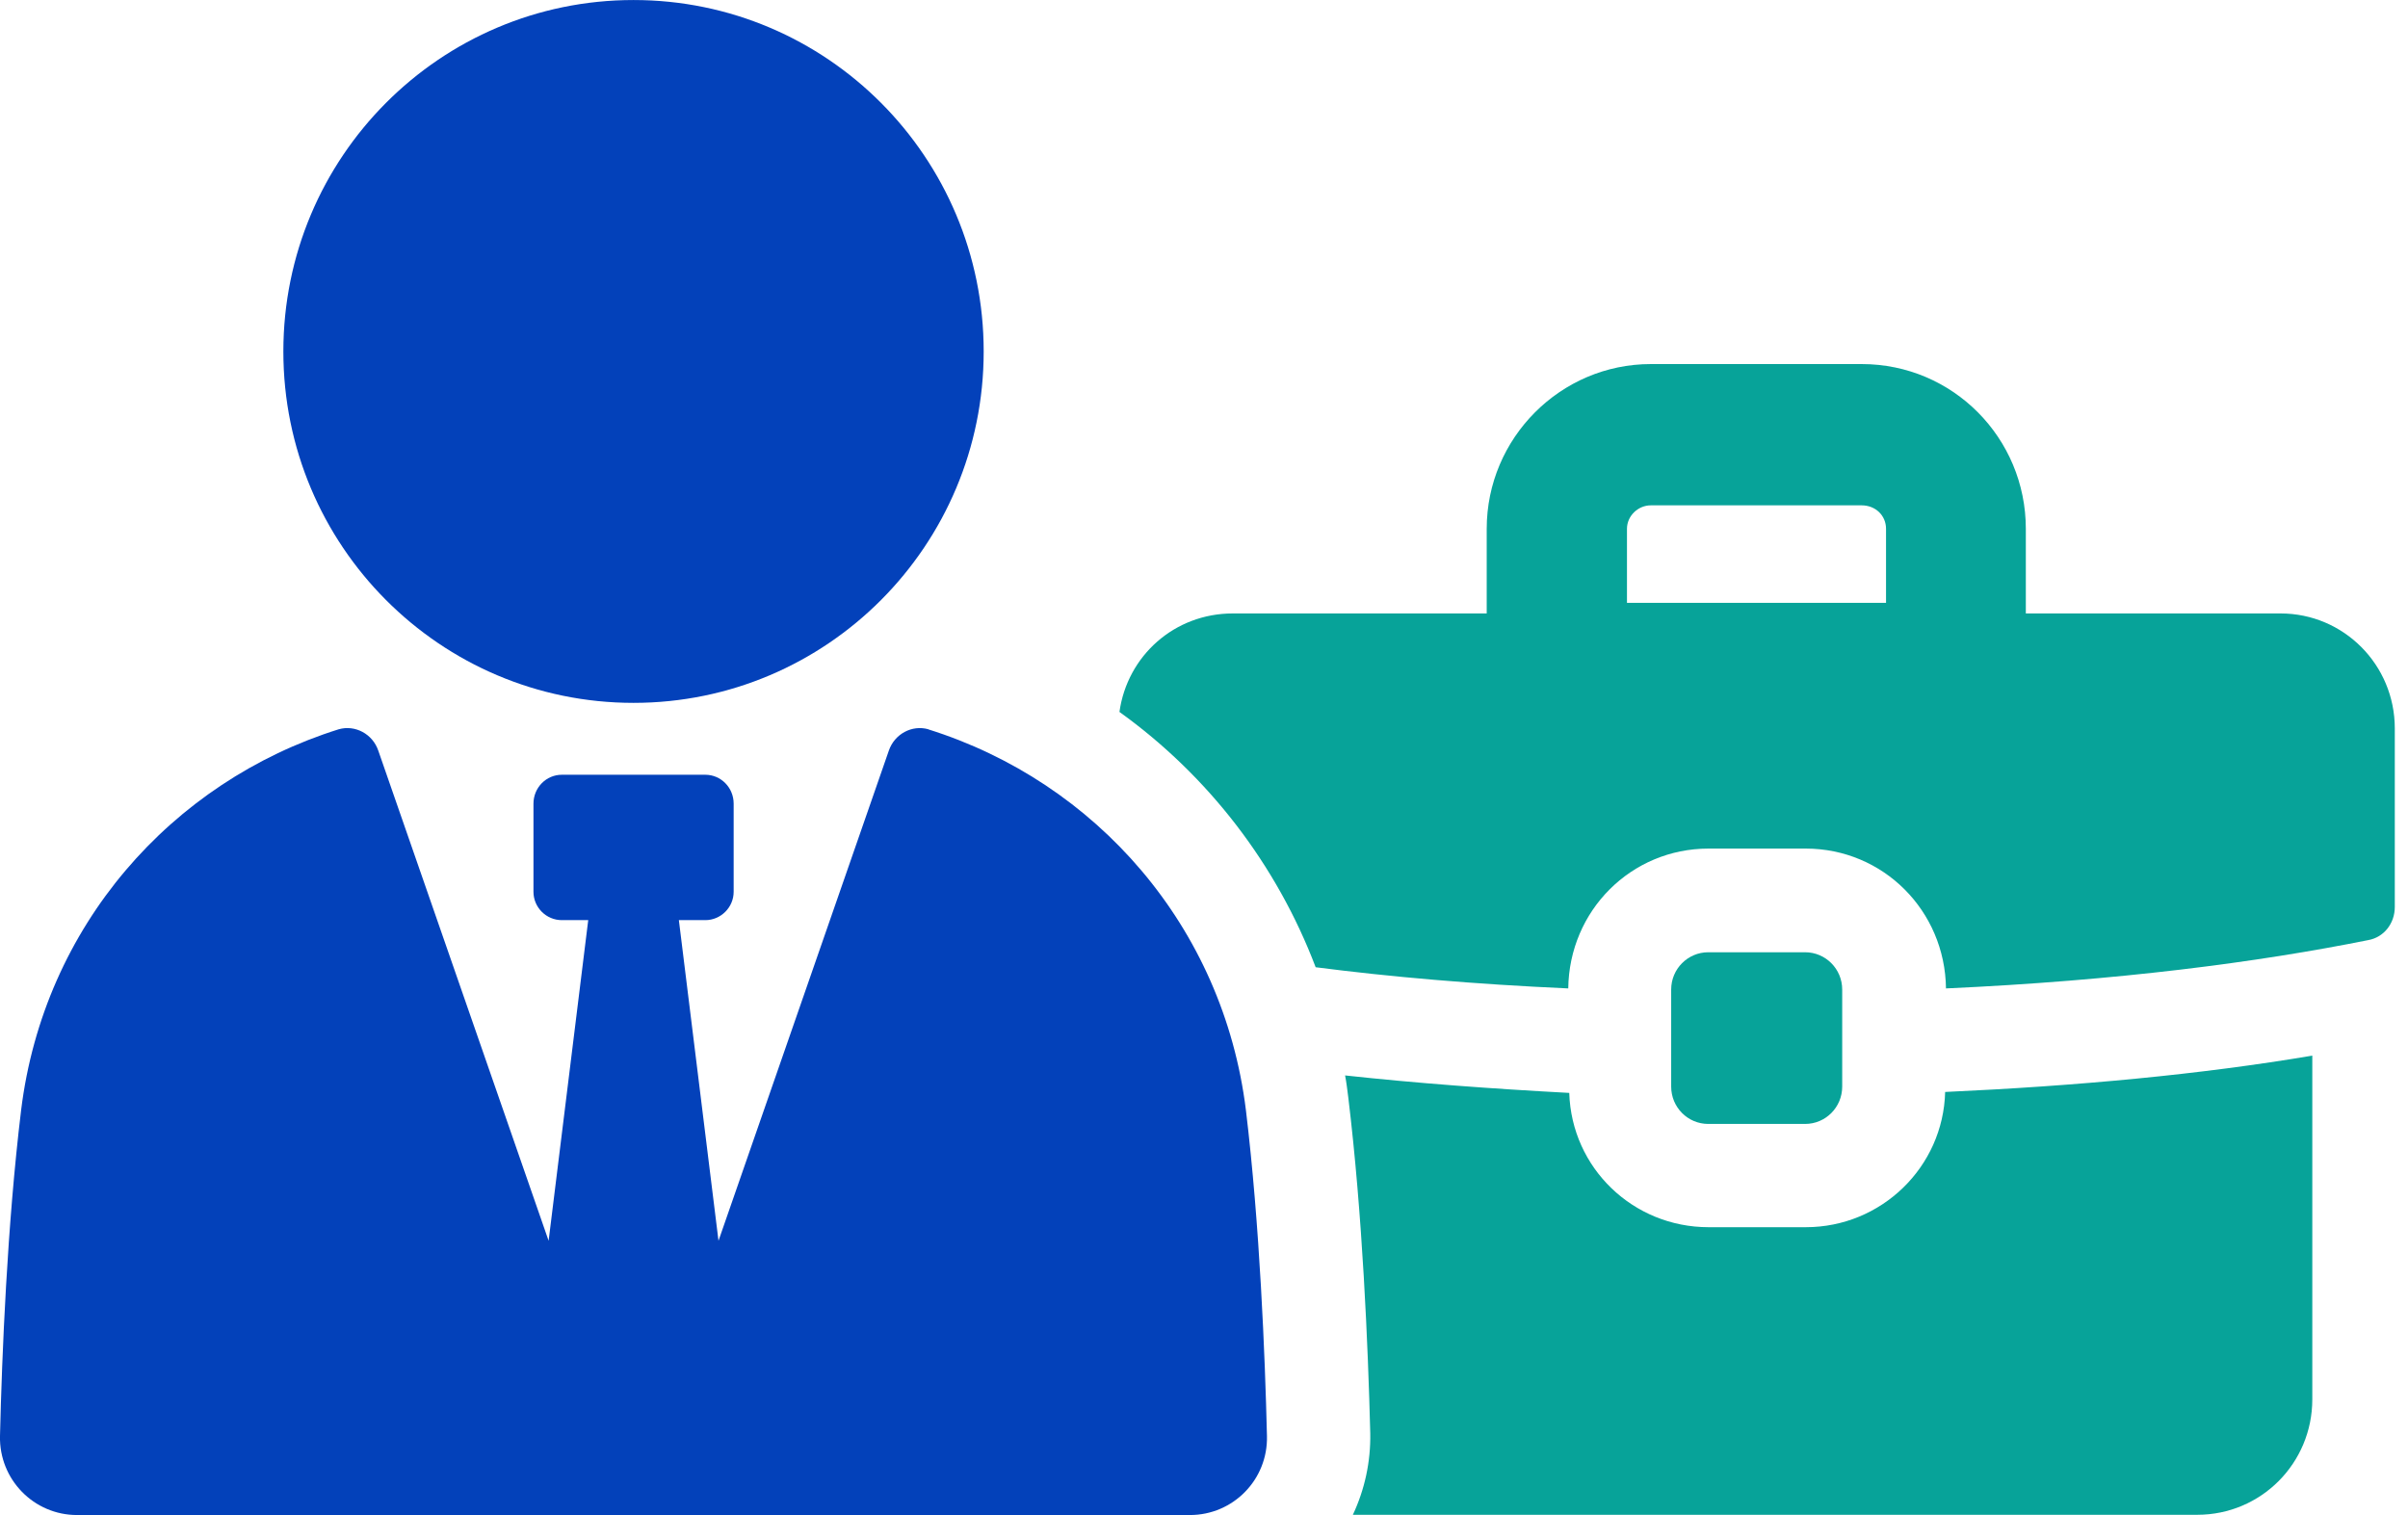
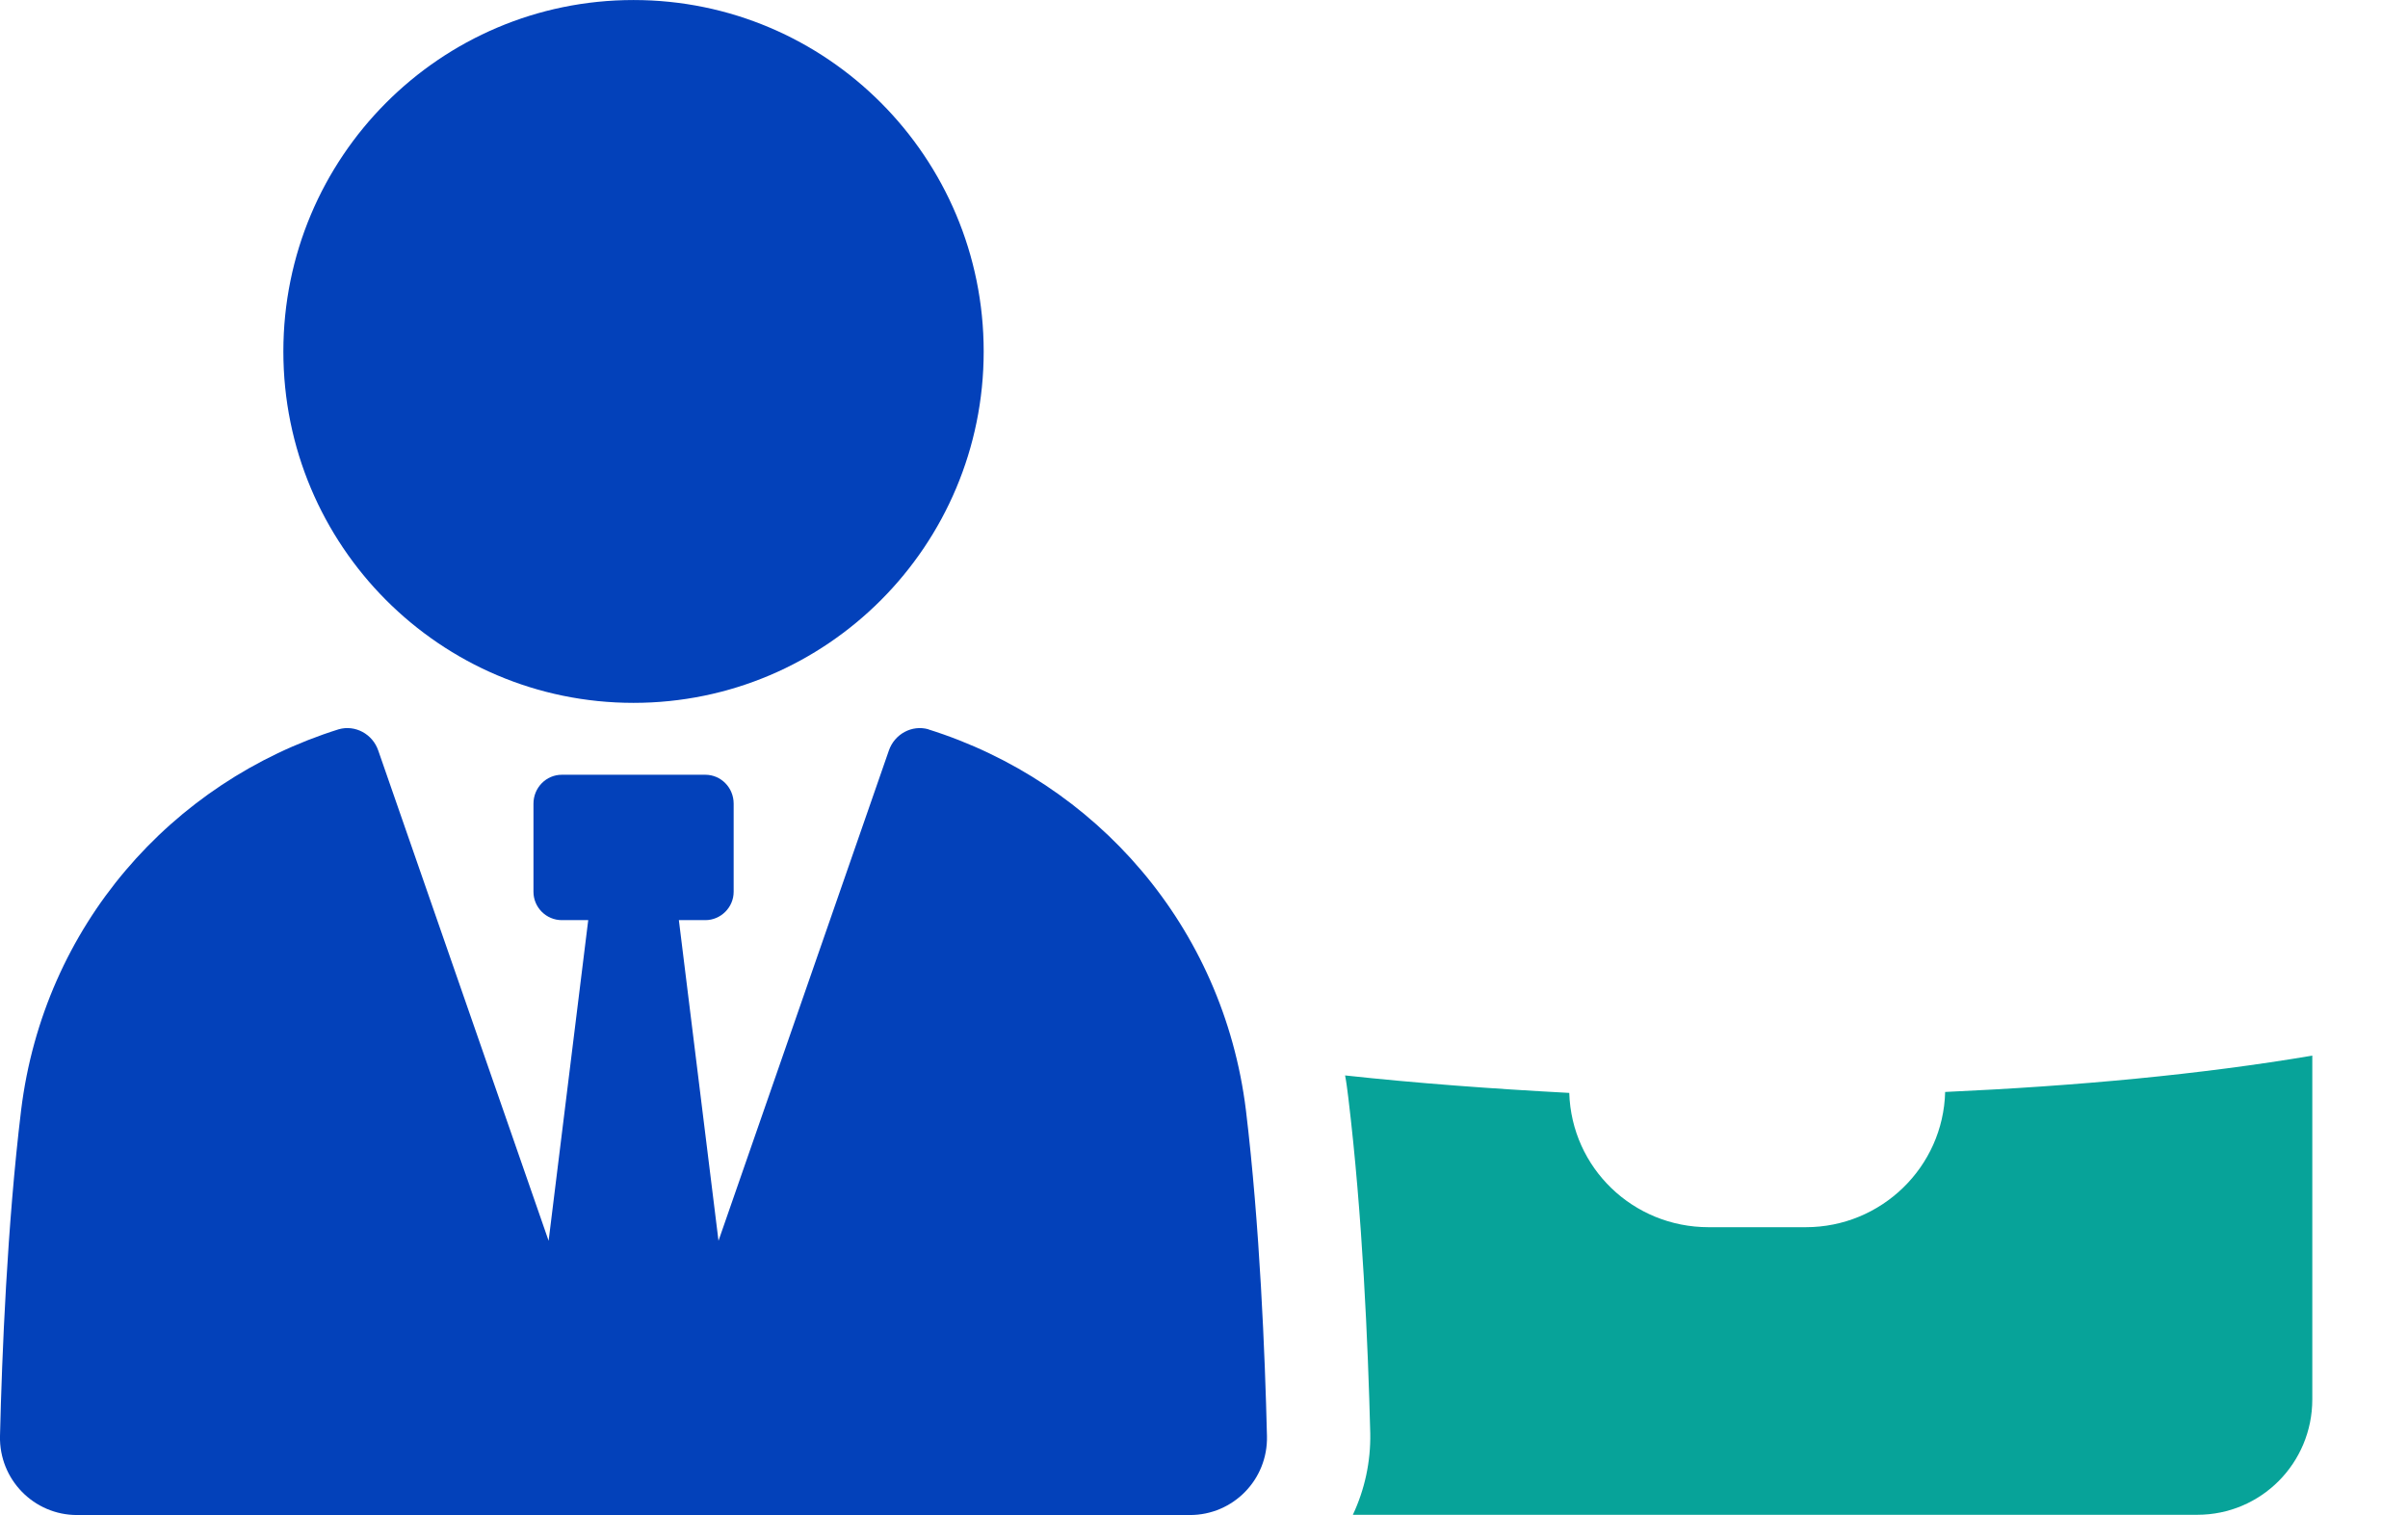
<svg xmlns="http://www.w3.org/2000/svg" width="89" height="56" viewBox="0 0 89 56" fill="none">
  <g clip-path="url(#clip0_12533_1464)">
    <path d="M66.742 45.361H63.151C60.355 45.361 58.084 43.169 58 40.397C55.138 40.244 52.359 40.039 49.715 39.751C49.767 40.022 49.798 40.296 49.833 40.567C50.358 44.903 50.562 49.715 50.645 52.98C50.663 54.035 50.441 55.055 50.002 55.991H81.212C83.566 55.991 85.463 54.087 85.463 51.724V39.019C81.329 39.717 76.787 40.14 71.893 40.362C71.824 43.134 69.538 45.361 66.742 45.361Z" fill="#07A399" />
-     <path d="M84.297 22.675H74.875V19.546C74.875 16.195 72.182 13.457 68.809 13.457H61.015C57.676 13.457 54.949 16.195 54.949 19.546V22.675H45.561C43.41 22.675 41.665 24.24 41.375 26.315C44.662 28.677 47.186 31.96 48.627 35.752C51.389 36.109 54.506 36.38 57.963 36.535C57.997 33.66 60.285 31.366 63.148 31.366H66.739C69.604 31.366 71.889 33.663 71.924 36.535C78.277 36.247 83.462 35.567 87.53 34.749C88.107 34.648 88.512 34.135 88.512 33.524V26.926C88.512 24.563 86.614 22.675 84.292 22.675H84.297ZM69.708 22.284H60.133V19.546C60.133 19.071 60.541 18.679 61.015 18.679H68.809C69.317 18.679 69.708 19.053 69.708 19.546V22.284Z" fill="#07A399" />
-     <path d="M66.716 41.544C67.474 41.544 68.088 40.93 68.088 40.163V36.576C68.088 35.815 67.474 35.198 66.716 35.198H63.139C62.381 35.198 61.767 35.815 61.767 36.576V40.163C61.767 40.93 62.381 41.544 63.139 41.544H66.716Z" fill="#07A399" />
    <path d="M34.316 26.957C33.704 26.782 33.061 27.133 32.852 27.744L26.556 45.863L25.091 34.011H26.068C26.642 34.011 27.116 33.539 27.116 32.962V29.706C27.116 29.11 26.645 28.637 26.068 28.637H20.765C20.191 28.637 19.717 29.11 19.717 29.706V32.962C19.717 33.539 20.188 34.011 20.765 34.011H21.741L20.277 45.863L13.981 27.744C13.772 27.13 13.126 26.782 12.517 26.957C6.325 28.899 1.616 34.239 0.781 41.031C0.264 45.298 0.072 50.09 5.97688e-05 53.078C-0.037 54.683 1.249 56 2.848 56H43.979C45.581 56 46.867 54.686 46.827 53.078C46.755 50.09 46.563 45.298 46.049 41.033C45.211 34.242 40.502 28.902 34.313 26.96L34.316 26.957Z" fill="#0341BA" />
    <path d="M23.415 25.98C30.562 25.98 36.357 20.165 36.357 12.991C36.357 5.816 30.562 0.001 23.415 0.001C16.267 0.001 10.473 5.816 10.473 12.991C10.473 20.165 16.267 25.98 23.415 25.98Z" fill="#0341BA" />
  </g>
  <defs>
    <clipPath id="clip0_12533_1464">
      <rect width="89" height="56" fill="white" />
    </clipPath>
  </defs>
</svg>